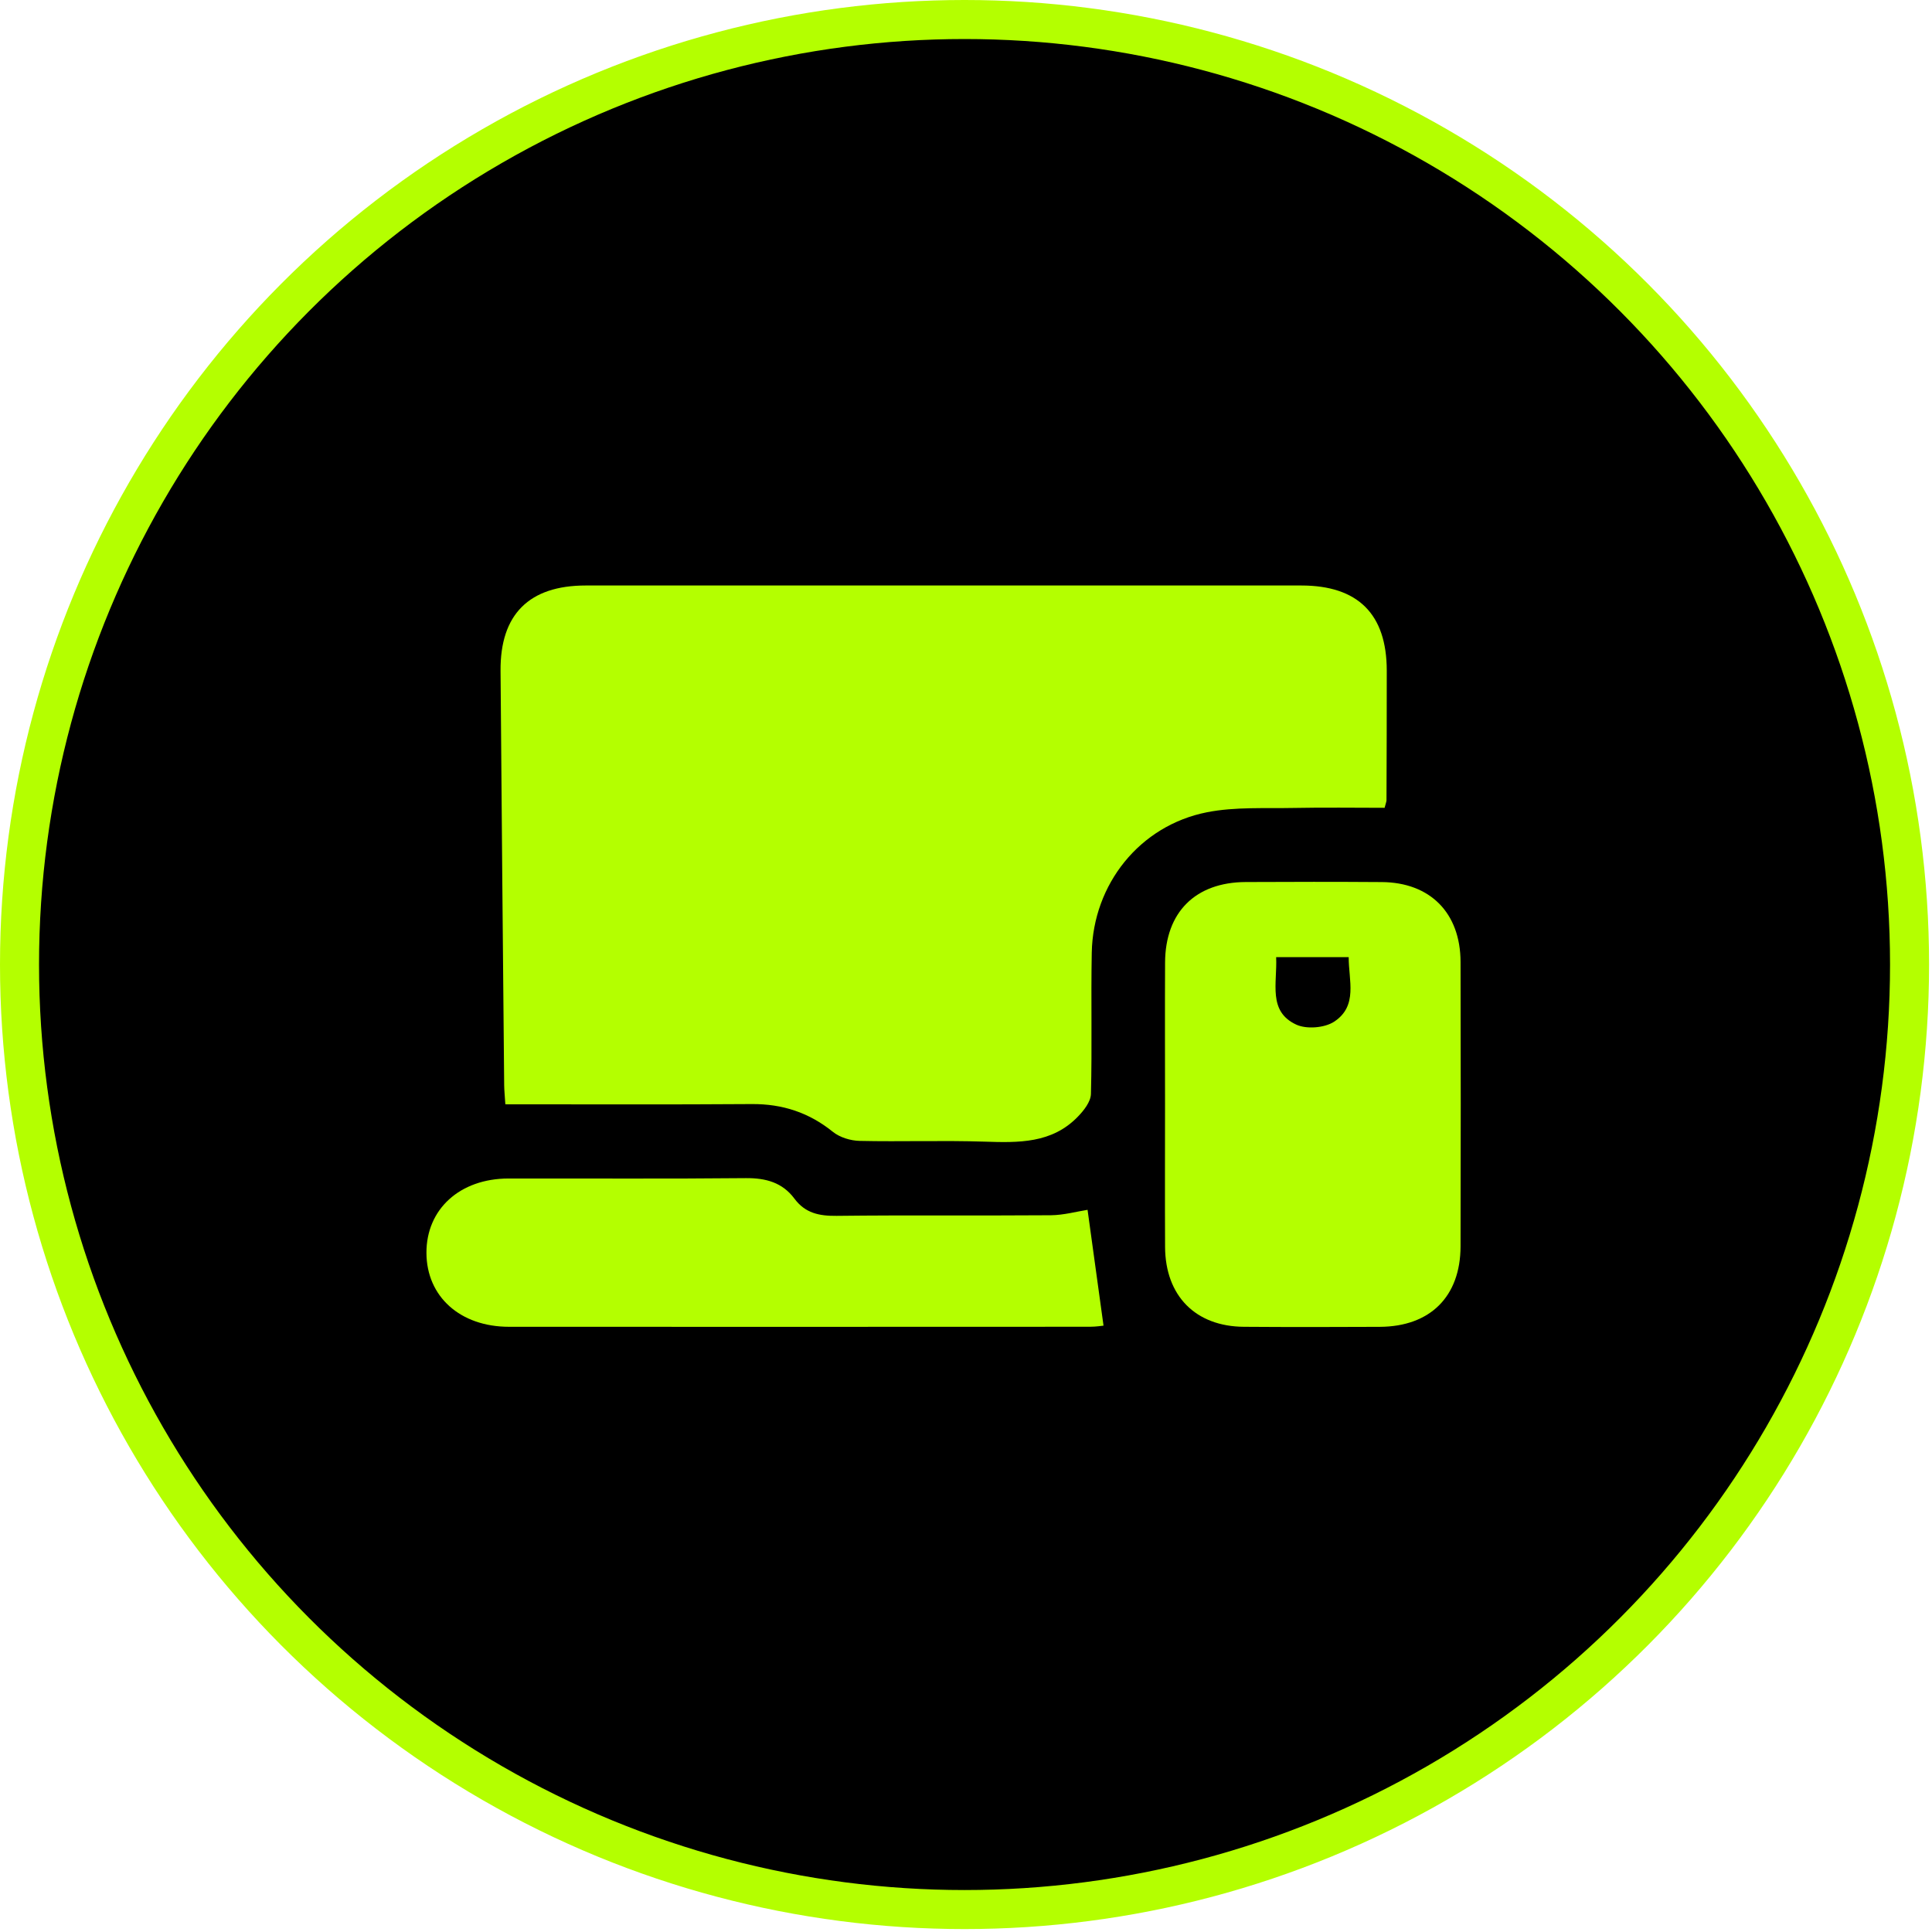
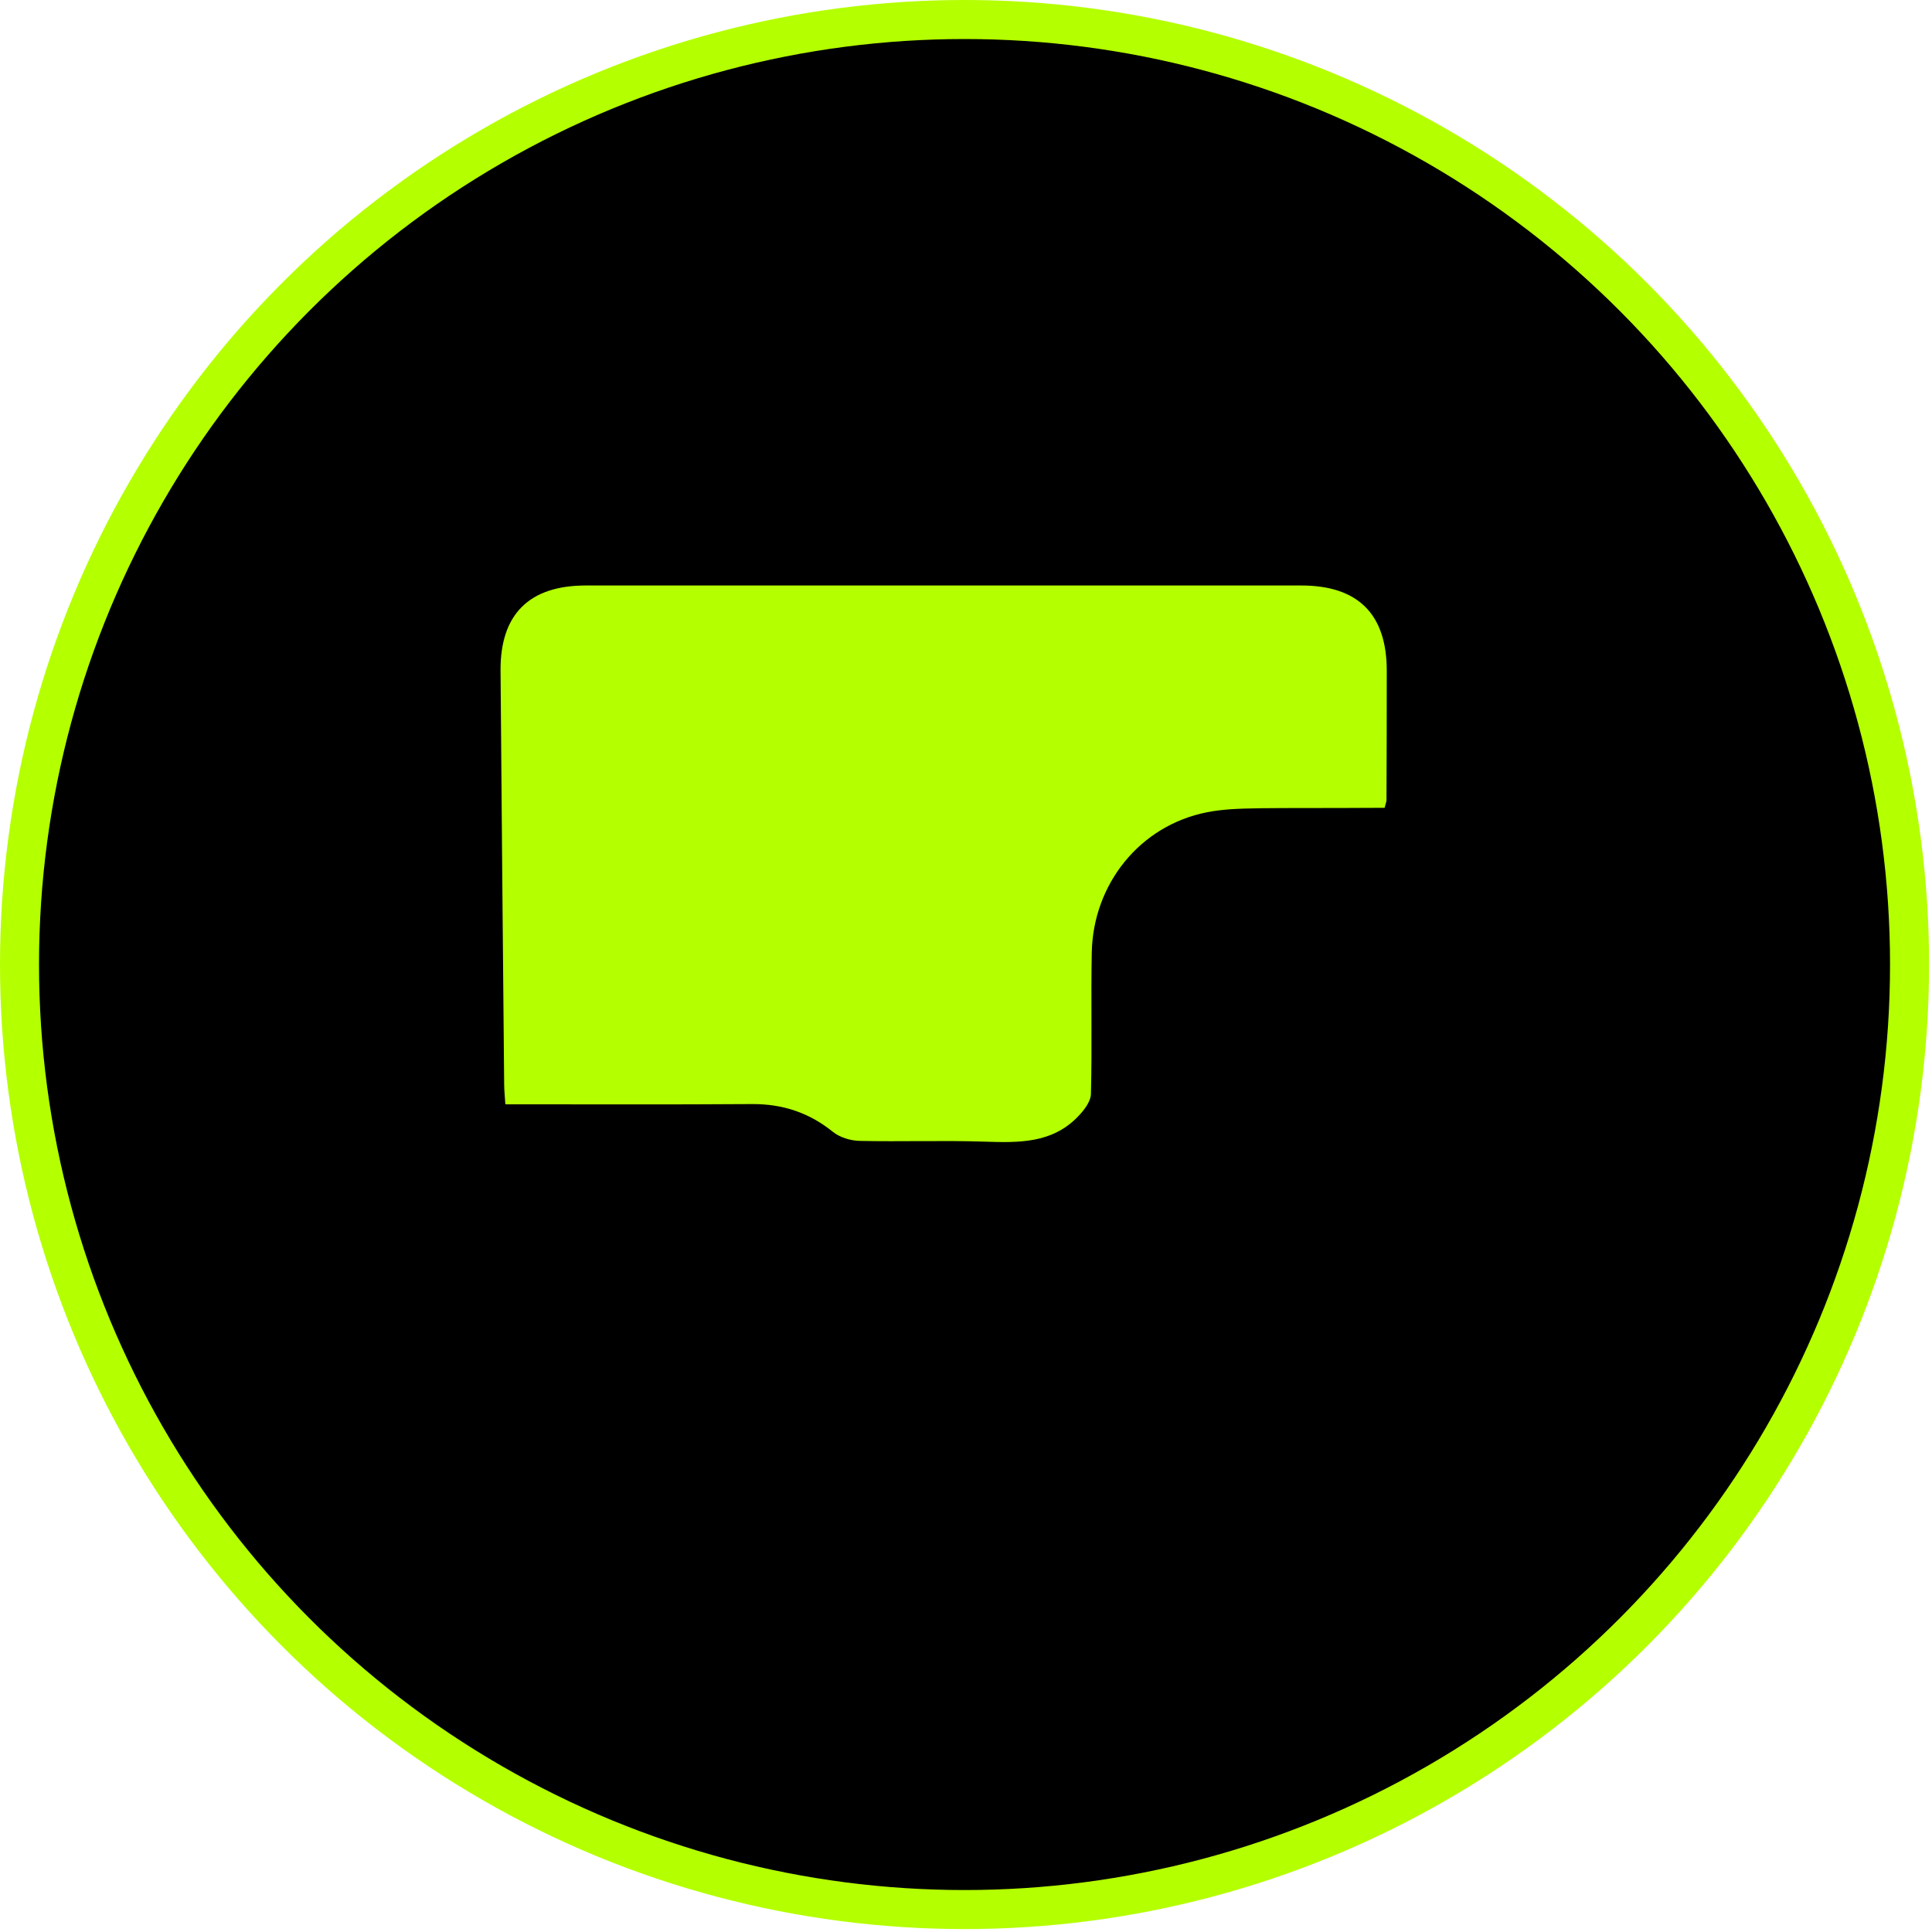
<svg xmlns="http://www.w3.org/2000/svg" width="99" height="99" viewBox="0 0 99 99" fill="none">
  <circle cx="49.425" cy="49.425" r="48.425" fill="black" stroke="#B4FF00" stroke-width="2" />
-   <path d="M25.895 56.587C25.869 56.157 25.838 55.886 25.835 55.613C25.772 48.532 25.701 41.453 25.649 34.372C25.627 31.481 27.115 30.002 30.016 30.002C42.235 29.999 54.456 29.999 66.678 30.002C69.585 30.002 71.057 31.466 71.061 34.358C71.064 36.573 71.054 38.787 71.047 41.002C71.047 41.076 71.012 41.152 70.95 41.394C69.436 41.394 67.875 41.37 66.316 41.401C64.823 41.432 63.295 41.337 61.847 41.622C58.407 42.301 56.011 45.301 55.944 48.819C55.899 51.231 55.965 53.645 55.902 56.057C55.892 56.454 55.54 56.905 55.232 57.22C53.898 58.602 52.185 58.557 50.437 58.5C48.31 58.431 46.178 58.509 44.052 58.462C43.586 58.452 43.037 58.286 42.68 57.999C41.454 57.009 40.096 56.565 38.528 56.575C34.357 56.605 30.184 56.587 25.895 56.587Z" fill="#B4FF00" />
-   <path d="M59.699 56.546C59.699 54.137 59.689 51.727 59.701 49.318C59.715 46.742 61.255 45.209 63.834 45.197C66.157 45.185 68.48 45.183 70.801 45.199C73.285 45.216 74.835 46.778 74.842 49.292C74.856 54.151 74.854 59.008 74.842 63.867C74.835 66.44 73.285 67.976 70.709 67.99C68.386 68.002 66.062 68.005 63.742 67.988C61.262 67.972 59.713 66.402 59.701 63.896C59.689 61.443 59.699 58.994 59.699 56.546ZM65.393 49.047C65.454 50.388 64.96 51.827 66.424 52.504C66.952 52.748 67.87 52.674 68.36 52.356C69.597 51.549 69.105 50.232 69.11 49.047C67.835 49.047 66.675 49.047 65.393 49.047Z" fill="#B4FF00" />
-   <path d="M55.729 61.994C55.982 63.822 56.257 65.821 56.547 67.929C56.493 67.933 56.174 67.986 55.852 67.986C45.93 67.99 36.008 67.993 26.086 67.988C23.579 67.988 21.861 66.44 21.852 64.204C21.842 61.963 23.56 60.394 26.053 60.389C30.108 60.382 34.165 60.411 38.22 60.37C39.242 60.361 40.094 60.594 40.709 61.422C41.263 62.167 41.979 62.312 42.867 62.303C46.529 62.26 50.191 62.3 53.851 62.272C54.511 62.265 55.171 62.082 55.729 61.994Z" fill="#B4FF00" />
+   <path d="M25.895 56.587C25.869 56.157 25.838 55.886 25.835 55.613C25.772 48.532 25.701 41.453 25.649 34.372C25.627 31.481 27.115 30.002 30.016 30.002C42.235 29.999 54.456 29.999 66.678 30.002C69.585 30.002 71.057 31.466 71.061 34.358C71.064 36.573 71.054 38.787 71.047 41.002C71.047 41.076 71.012 41.152 70.95 41.394C64.823 41.432 63.295 41.337 61.847 41.622C58.407 42.301 56.011 45.301 55.944 48.819C55.899 51.231 55.965 53.645 55.902 56.057C55.892 56.454 55.54 56.905 55.232 57.22C53.898 58.602 52.185 58.557 50.437 58.5C48.31 58.431 46.178 58.509 44.052 58.462C43.586 58.452 43.037 58.286 42.68 57.999C41.454 57.009 40.096 56.565 38.528 56.575C34.357 56.605 30.184 56.587 25.895 56.587Z" fill="#B4FF00" />
</svg>